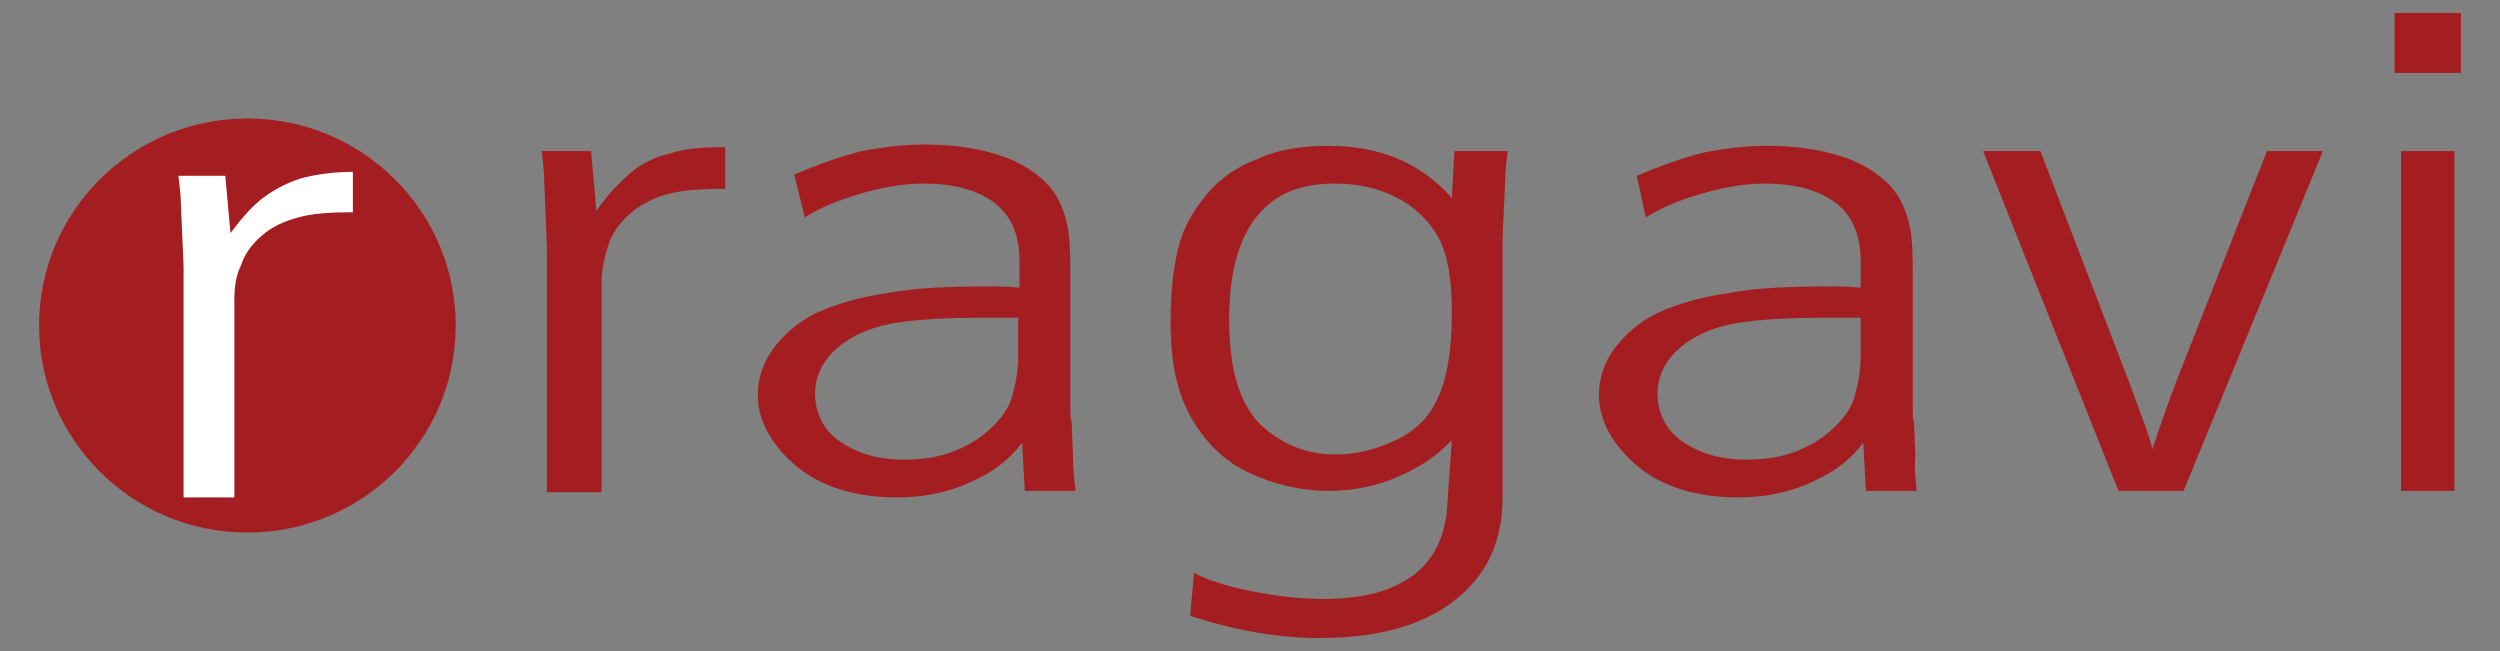
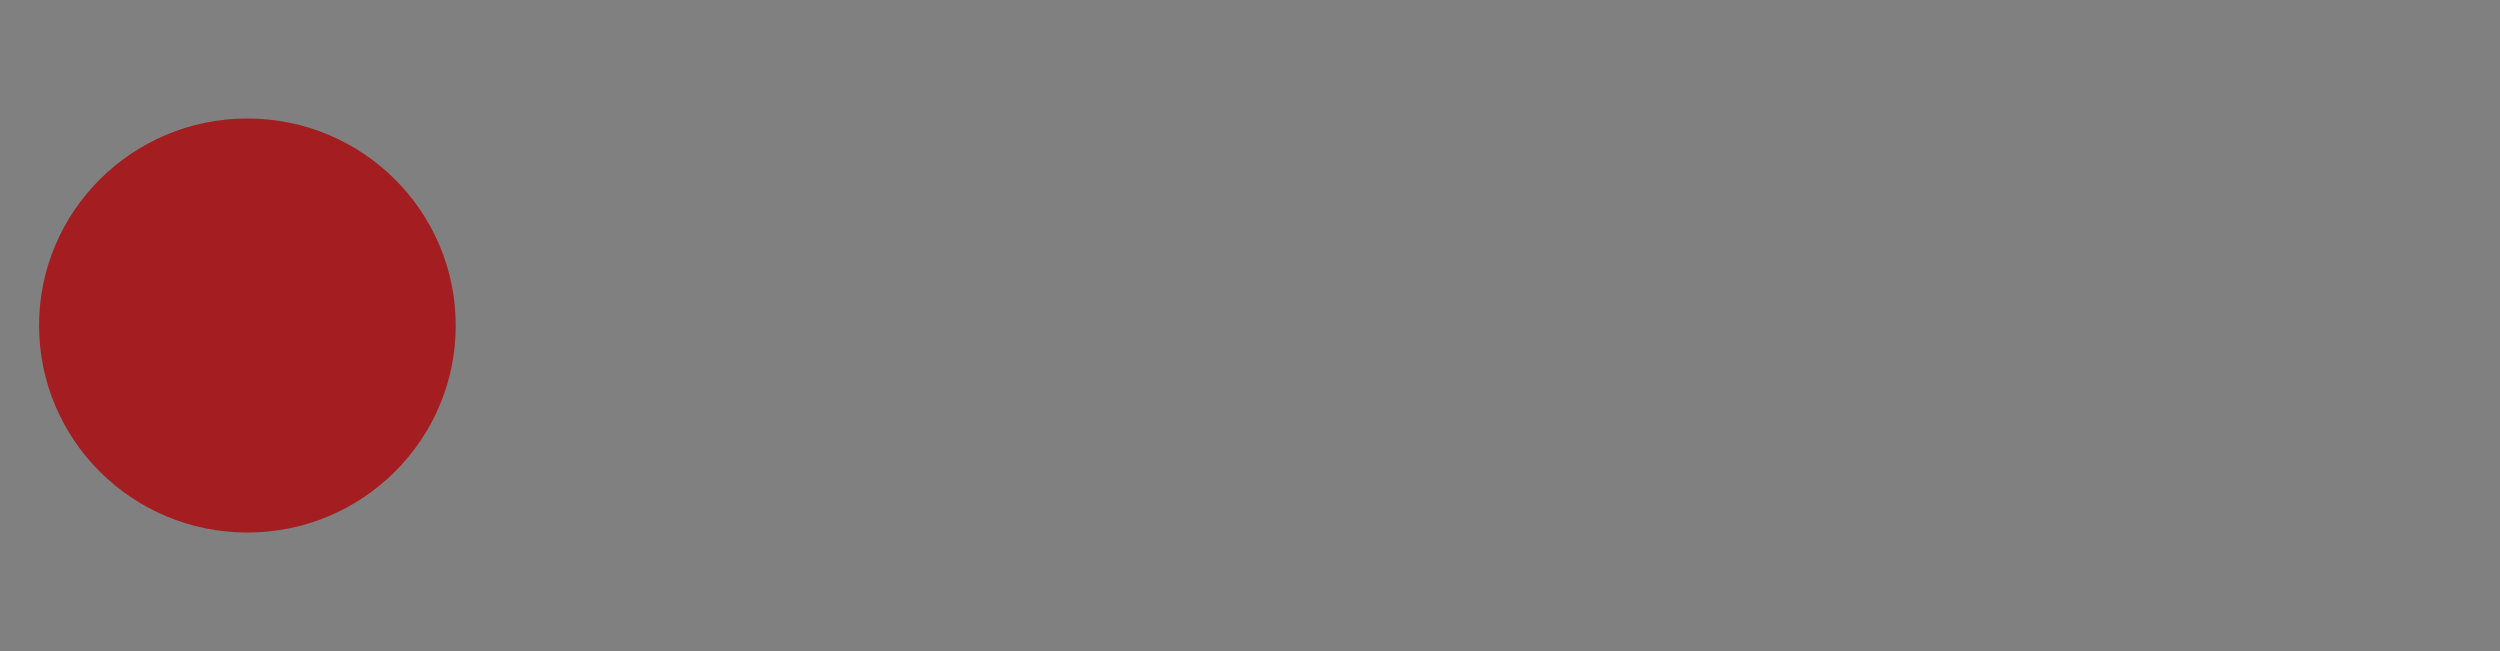
<svg xmlns="http://www.w3.org/2000/svg" version="1.1" id="Layer_1" x="0px" y="0px" viewBox="0 0 192 50" style="enable-background:new 0 0 192 50;" xml:space="preserve">
  <rect x="0" y="0" width="192" height="50" fill="#808080" stroke="none" />
  <style type="text/css">
	.st0{fill-rule:evenodd;clip-rule:evenodd;fill:#A41E21;}
	.st1{fill-rule:evenodd;clip-rule:evenodd;fill:#FFFFFF;}
</style>
  <g>
    <ellipse class="st0" cx="19" cy="25" rx="16" ry="15.9" />
-     <path class="st1" d="M17.3,13.5l0.4,4.4c0.9-1.2,1.7-2.1,2.5-2.7c0.8-0.6,1.7-1.1,2.9-1.5c1.1-0.3,2.5-0.5,4-0.5v3.1   c-1.7,0-3.2,0.1-4.2,0.4c-1.1,0.3-2,0.7-2.8,1.4c-0.8,0.7-1.3,1.4-1.6,2.3C18.1,21.2,18,22.1,18,23v15.2h-3.9V20.7   c0-0.7-0.1-2.3-0.2-4.8c0-0.8-0.1-1.6-0.2-2.4H17.3z" />
-     <path class="st0" d="M45.4,11.6l0.4,4.6c0.9-1.3,1.8-2.2,2.6-2.9c0.8-0.7,1.8-1.2,3-1.5c1.2-0.4,2.6-0.5,4.3-0.5v3.2   c-1.8,0-3.3,0.1-4.4,0.4c-1.1,0.3-2.1,0.8-2.9,1.5c-0.8,0.7-1.4,1.5-1.7,2.5c-0.3,0.9-0.5,1.9-0.5,2.8v16.1H42V19.2   c0-0.8-0.1-2.4-0.2-5.1c0-0.9-0.1-1.7-0.2-2.5H45.4L45.4,11.6z M82.6,37.7h-3.9L78.5,34c-0.9,1.2-2.1,2.2-3.9,3   c-1.7,0.8-3.6,1.2-5.7,1.2c-3.6,0-6.4-1-8.4-3c-1.5-1.5-2.3-3.1-2.3-4.9c0-1.4,0.5-2.7,1.4-3.8c0.9-1.1,2-2,3.4-2.6   c1.4-0.6,3.1-1.1,5.2-1.4c2.1-0.4,4.6-0.5,7.6-0.5c0.9,0,1.7,0,2.5,0.1v-2c0-2-0.6-3.5-1.9-4.5c-1.3-1-3.1-1.5-5.5-1.5   c-1.6,0-3.2,0.3-4.9,0.8c-1.7,0.5-3.1,1.1-4.2,1.8L61,13.4c1.9-0.8,3.6-1.4,5.2-1.8c1.6-0.3,3.2-0.5,4.8-0.5c2.3,0,4.1,0.3,5.7,0.8   c1.6,0.5,2.8,1.3,3.7,2.2c0.7,0.7,1.2,1.7,1.5,2.9c0.2,0.7,0.3,1.9,0.3,3.5v11.2c0,0.1,0,0.3,0.1,0.7l0.1,2.5   C82.4,35.9,82.5,36.8,82.6,37.7L82.6,37.7z M78.2,24.4c-1.4,0-2.3,0-2.7,0c-3.5,0-6.1,0.2-7.7,0.6c-1.6,0.4-2.9,1.1-3.8,2   c-0.9,0.9-1.4,2-1.4,3.2c0,1.5,0.6,2.8,1.9,3.7c1.3,0.9,2.9,1.4,4.9,1.4c1.5,0,2.8-0.2,4-0.7c1.2-0.5,2.1-1.1,2.9-1.9   c0.8-0.8,1.3-1.6,1.5-2.5c0.3-1.1,0.4-2.1,0.4-2.8V24.4L78.2,24.4z M111.7,11.6h4.1c-0.1,0.8-0.2,1.5-0.2,2.2l-0.2,4.4v20   c0,3.5-1.3,6.1-3.8,8c-2.5,1.9-5.9,2.8-10.3,2.8c-3.2,0-6.5-0.6-9.9-1.7l0.3-3.3c0.9,0.5,2.4,1,4.4,1.4c2,0.4,3.8,0.6,5.6,0.6   c2,0,3.7-0.3,5-0.8c1.4-0.6,2.4-1.3,3.1-2.3c0.7-0.9,1.1-2.1,1.3-3.4l0.4-5.7c-1.1,1.2-2.5,2.1-4.1,2.8c-1.6,0.7-3.4,1.1-5.3,1.1   c-2.2,0-4.3-0.5-6.2-1.4c-1.9-0.9-3.3-2.3-4.4-4.2c-1.1-1.9-1.6-4.3-1.6-7.3c0-2.3,0.2-4.2,0.6-5.8c0.4-1.6,1.2-2.9,2.2-4.1   c1-1.2,2.3-2.1,3.9-2.7c1.5-0.7,3.3-1,5.4-1c4,0,7.1,1.3,9.5,4L111.7,11.6L111.7,11.6z M94.4,24.5c0,3.9,0.8,6.5,2.4,8.1   c1.6,1.5,3.5,2.3,5.8,2.3c1.6,0,3.1-0.4,4.6-1.1c1.5-0.7,2.6-1.8,3.2-3.2c0.7-1.4,1.1-3.6,1.1-6.6c0-2.5-0.3-4.4-1-5.7   c-0.7-1.3-1.8-2.4-3.2-3.1c-1.5-0.8-3.1-1.1-4.8-1.1c-2.3,0-4.1,0.6-5.4,1.9C95.3,17.7,94.4,20.6,94.4,24.5L94.4,24.5z M147.2,37.7   h-3.9l-0.2-3.7c-0.9,1.2-2.1,2.2-3.9,3c-1.7,0.8-3.6,1.2-5.7,1.2c-3.6,0-6.4-1-8.4-3c-1.5-1.5-2.3-3.1-2.3-4.9   c0-1.4,0.5-2.7,1.4-3.8c0.9-1.1,2-2,3.4-2.6c1.4-0.6,3.1-1.1,5.2-1.4c2.1-0.4,4.6-0.5,7.6-0.5c0.9,0,1.7,0,2.5,0.1v-2   c0-2-0.6-3.5-1.9-4.5c-1.3-1-3.1-1.5-5.5-1.5c-1.6,0-3.2,0.3-4.9,0.8c-1.7,0.5-3.1,1.1-4.2,1.8l-0.7-3.2c1.9-0.8,3.6-1.4,5.2-1.8   c1.6-0.3,3.2-0.5,4.8-0.5c2.3,0,4.1,0.3,5.7,0.8c1.6,0.5,2.8,1.3,3.7,2.2c0.7,0.7,1.2,1.7,1.5,2.9c0.2,0.7,0.3,1.9,0.3,3.5v11.2   c0,0.1,0,0.3,0.1,0.7l0.1,2.5C147,35.9,147.1,36.8,147.2,37.7L147.2,37.7z M142.9,24.4c-1.4,0-2.3,0-2.7,0c-3.5,0-6.1,0.2-7.7,0.6   c-1.6,0.4-2.9,1.1-3.8,2c-0.9,0.9-1.4,2-1.4,3.2c0,1.5,0.6,2.8,1.9,3.7c1.3,0.9,2.9,1.4,4.9,1.4c1.5,0,2.8-0.2,4-0.7   c1.2-0.5,2.1-1.1,2.9-1.9c0.8-0.8,1.3-1.6,1.5-2.5c0.3-1.1,0.4-2.1,0.4-2.8V24.4L142.9,24.4z M152.3,11.6h4.4l6.8,17.7   c0.9,2.5,1.6,4.2,1.8,5.2c0.7-2.1,1.3-3.8,1.8-5.1l7-17.8h4.3l-10.7,26.1h-5L152.3,11.6L152.3,11.6z M183.9,5.6V1h5.1v4.6H183.9   L183.9,5.6z M184.4,37.7V11.6h4.1v26.1H184.4z" />
  </g>
</svg>